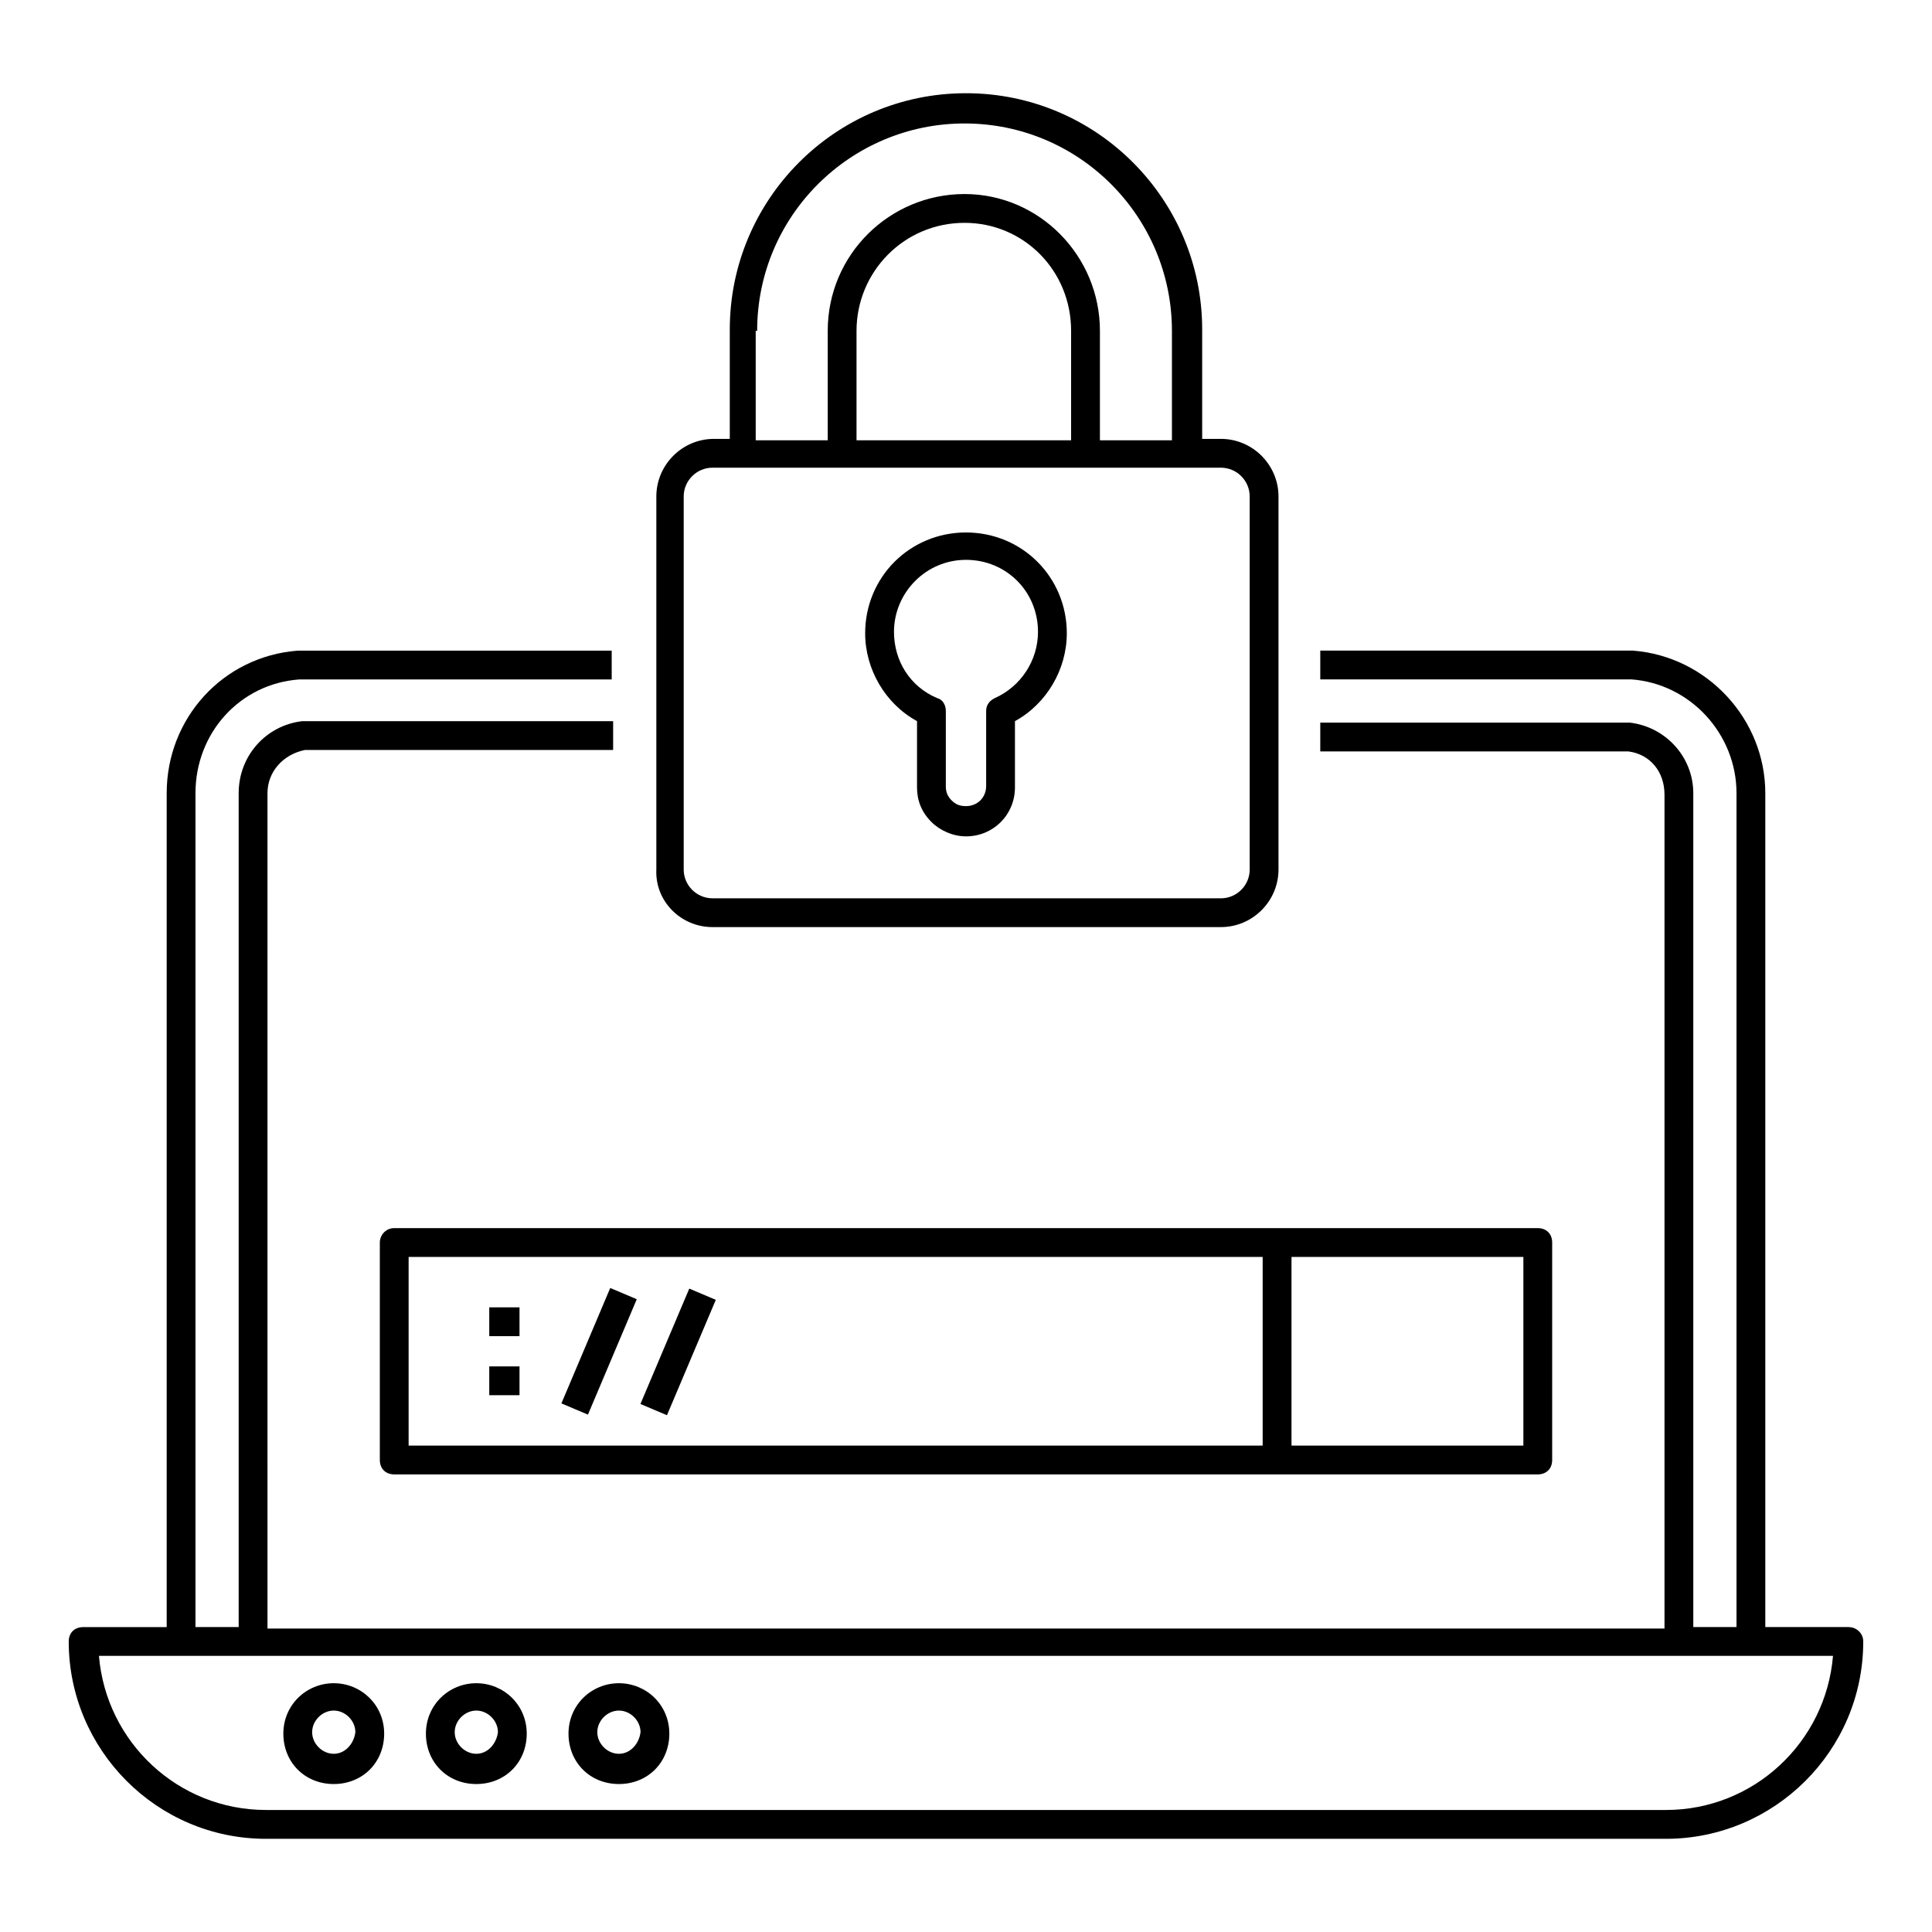
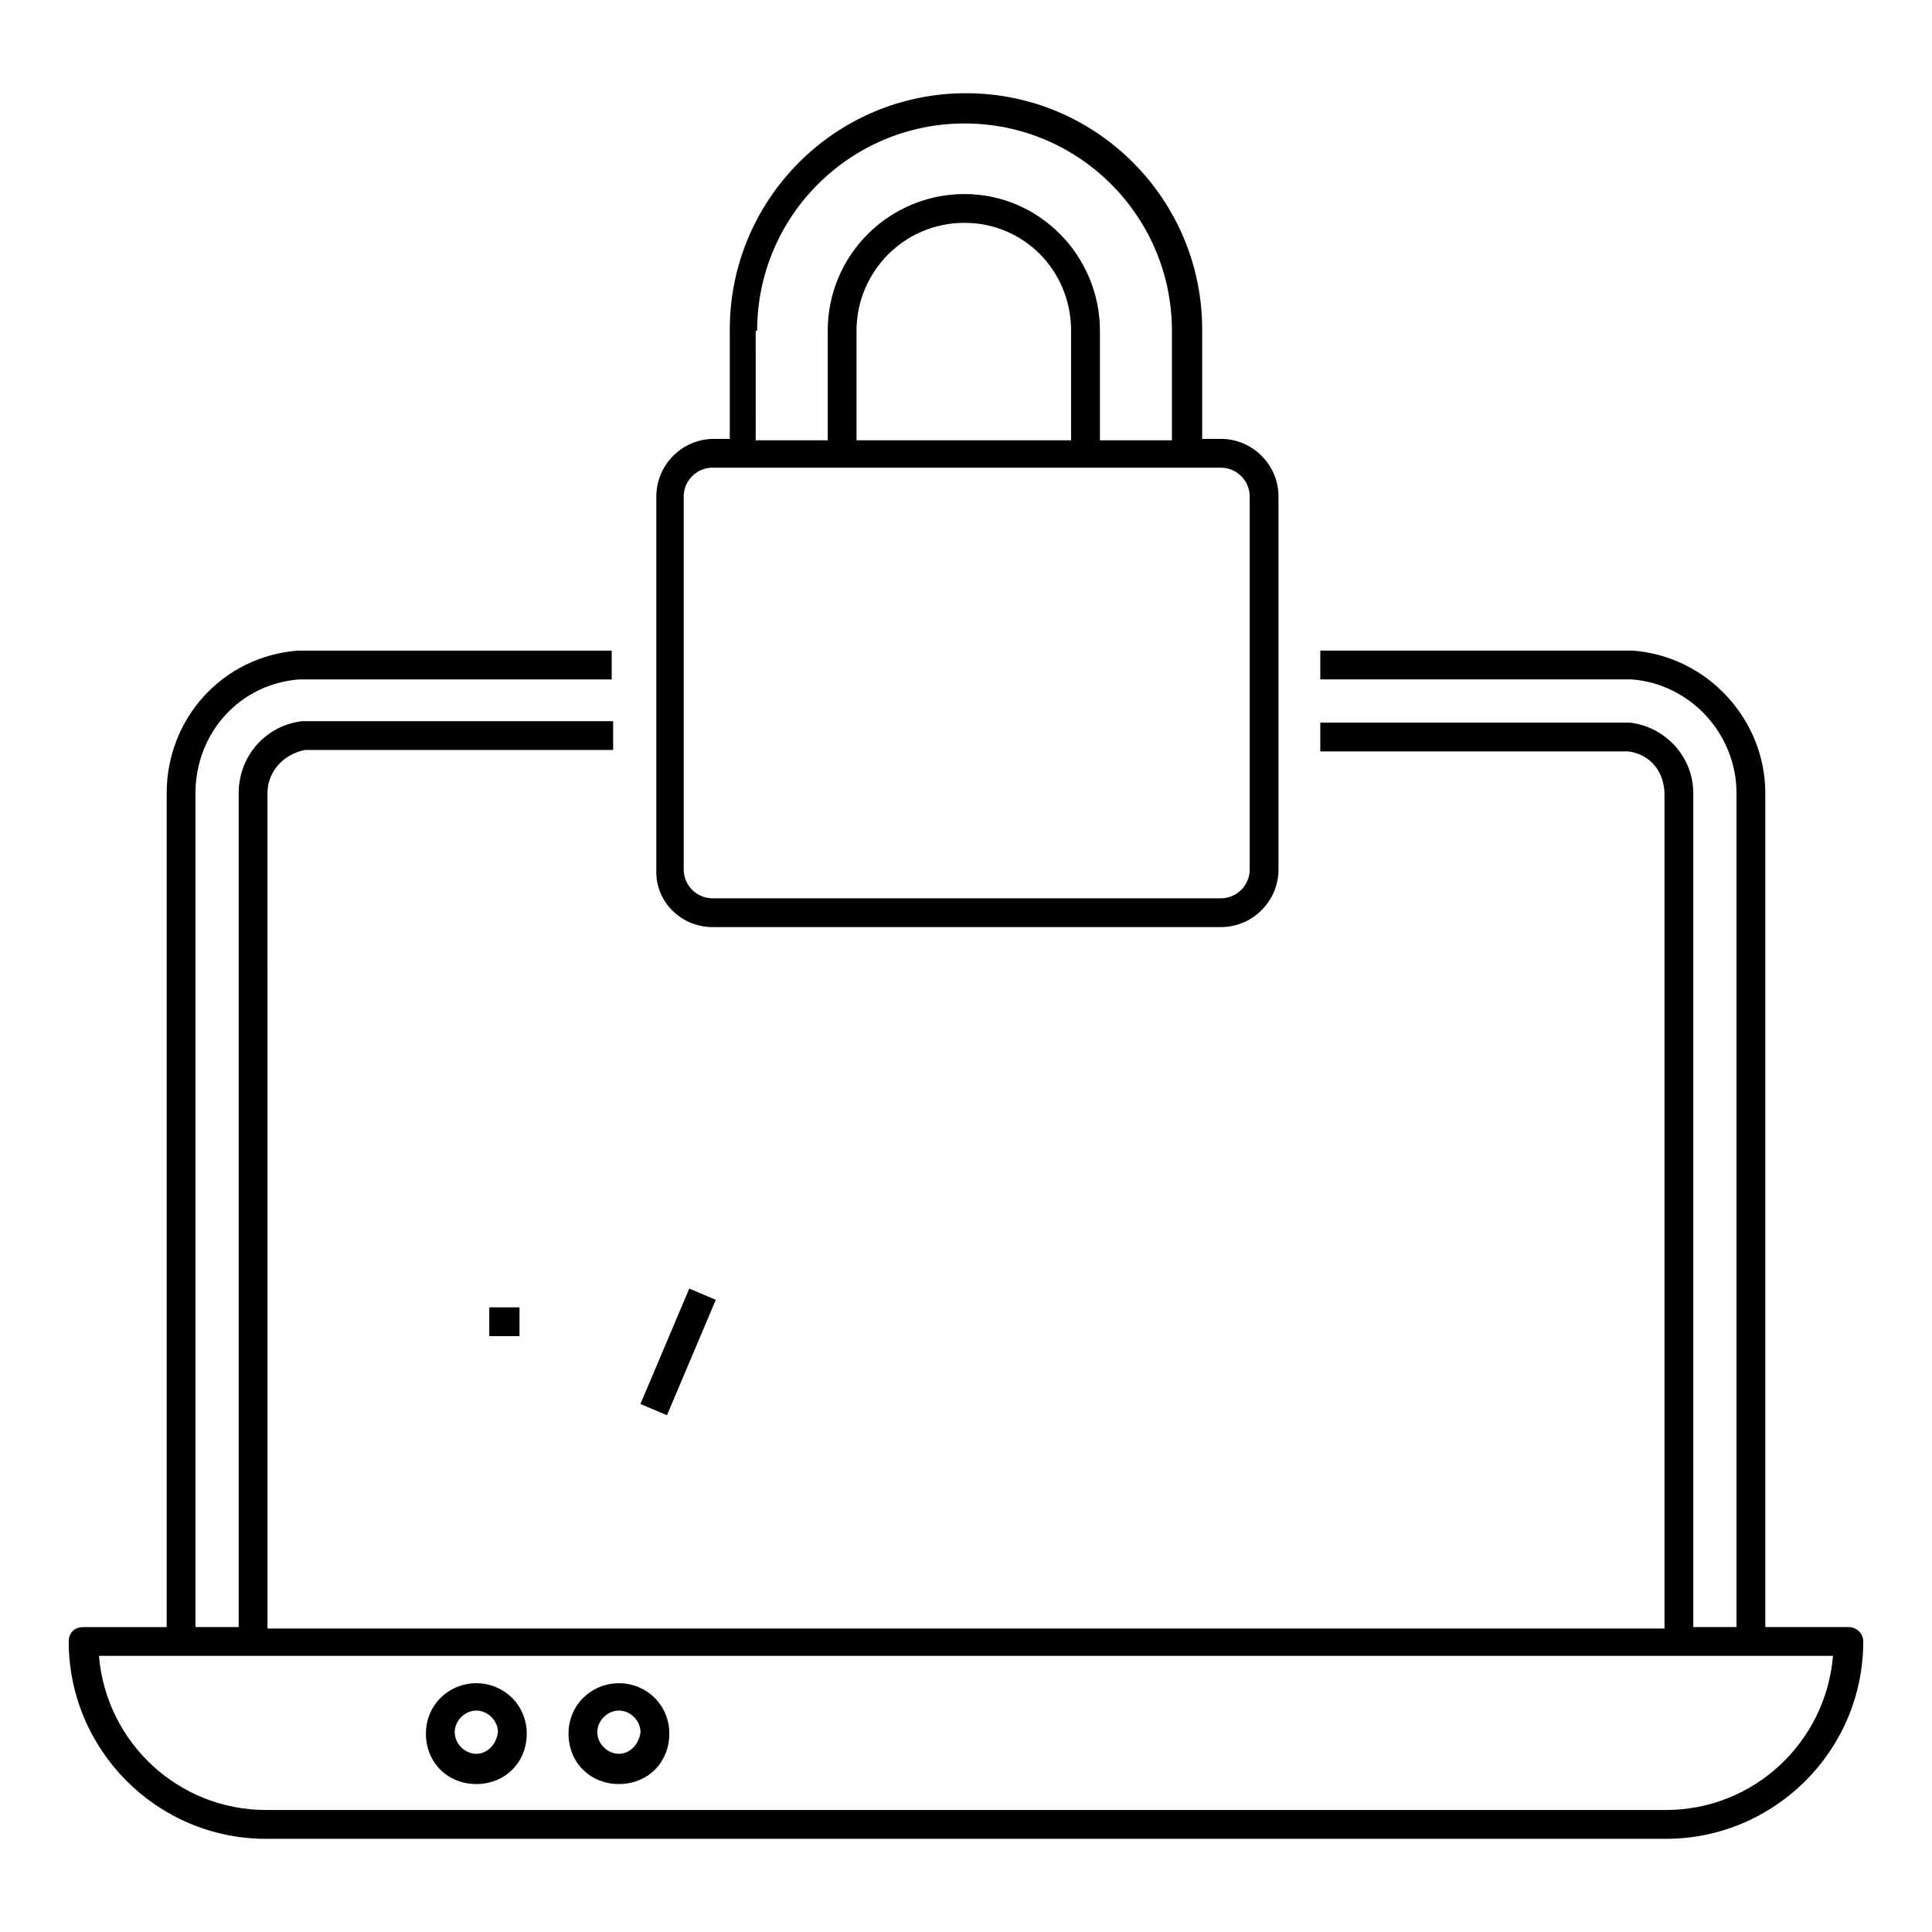
<svg xmlns="http://www.w3.org/2000/svg" fill="#000000" width="800px" height="800px" version="1.1" viewBox="144 144 512 512">
  <g>
    <path d="m633.96 575.19h-22.137v-220.99c0-19.465-15.266-36.258-35.113-37.785l-82.824-0.004v7.633h82.441c15.648 1.145 27.863 14.504 27.863 30.152v220.99h-11.449l-0.004-220.98c0-9.543-7.25-17.559-16.793-18.703h-0.383-81.676v7.633h81.68c5.727 0.762 9.543 5.344 9.543 11.449v220.99h-370.22l-0.004-221.37c0-5.727 4.199-10.305 9.922-11.449h81.68v-7.633l-82.059-0.004h-0.383c-9.543 1.145-16.793 9.16-16.793 19.082v220.99h-11.449v-220.98c0-16.031 11.832-29.008 27.48-30.152h82.824v-7.633h-83.203c-19.848 1.527-34.73 17.938-34.73 37.785v220.99h-22.145c-2.289 0-3.816 1.527-3.816 3.816 0 28.625 23.281 52.289 52.289 52.289h370.99c28.625 0 52.289-23.281 52.289-52.289 0-2.289-1.91-3.816-3.816-3.816zm-48.473 48.473h-370.99c-23.281 0-42.367-17.938-44.273-40.84h459.54c-1.906 22.902-20.992 40.84-44.273 40.84z" />
-     <path d="m232.45 590.07c-7.25 0-13.359 5.727-13.359 13.359 0 7.633 5.727 13.359 13.359 13.359 7.633 0 13.359-5.727 13.359-13.359-0.004-7.633-6.109-13.359-13.359-13.359zm0 18.703c-3.055 0-5.727-2.672-5.727-5.727s2.672-5.727 5.727-5.727c3.055 0 5.727 2.672 5.727 5.727-0.383 3.055-2.676 5.727-5.727 5.727z" />
    <path d="m270.23 590.07c-7.25 0-13.359 5.727-13.359 13.359 0 7.633 5.727 13.359 13.359 13.359 7.633 0 13.359-5.727 13.359-13.359 0-7.633-6.109-13.359-13.359-13.359zm0 18.703c-3.055 0-5.727-2.672-5.727-5.727s2.672-5.727 5.727-5.727c3.055 0 5.727 2.672 5.727 5.727-0.383 3.055-2.676 5.727-5.727 5.727z" />
    <path d="m308.02 590.07c-7.25 0-13.359 5.727-13.359 13.359 0 7.633 5.727 13.359 13.359 13.359s13.359-5.727 13.359-13.359c0-7.633-6.109-13.359-13.359-13.359zm0 18.703c-3.055 0-5.727-2.672-5.727-5.727s2.672-5.727 5.727-5.727 5.727 2.672 5.727 5.727c-0.383 3.055-2.672 5.727-5.727 5.727z" />
-     <path d="m244.66 473.28v57.633c0 2.289 1.527 3.816 3.816 3.816h303.05c2.289 0 3.816-1.527 3.816-3.816v-57.633c0-2.289-1.527-3.816-3.816-3.816h-303.05c-2.289 0-3.816 1.906-3.816 3.816zm303.05 3.816v50h-61.449v-50zm-295.42 0h226.33v50h-226.33z" />
-     <path d="m299.81 518.89-7.031-2.977 12.941-30.582 7.031 2.977z" />
    <path d="m313.72 516.07 12.945-30.578 7.031 2.977-12.945 30.578z" />
    <path d="m273.66 490.46h8.016v7.633h-8.016z" />
-     <path d="m273.66 506.11h8.016v7.633h-8.016z" />
    <path d="m332.82 389.69h134.73c8.398 0 15.266-6.871 15.266-15.266v-98.852c0-8.398-6.871-15.266-15.266-15.266h-4.961v-29.008c0-34.352-27.863-62.594-62.594-62.594s-62.594 28.242-62.594 62.594v29.008h-4.199c-8.398 0-15.266 6.871-15.266 15.266v98.855c-0.383 8.395 6.484 15.262 14.883 15.262zm11.832-158.01c0-30.535 24.809-54.961 54.961-54.961 30.535 0 54.961 24.809 54.961 54.961v29.008h-19.082v-29.008c0-19.848-16.031-36.258-35.879-36.258-19.848 0-36.258 16.031-36.258 36.258v29.008h-19.082l-0.004-29.008zm26.336 29.008v-29.008c0-15.648 12.594-28.625 28.625-28.625 15.648 0 28.242 12.594 28.242 28.625v29.008zm-45.801 14.887c0-4.199 3.434-7.633 7.633-7.633h134.73c4.199 0 7.633 3.434 7.633 7.633v98.855c0 4.199-3.434 7.633-7.633 7.633l-134.73-0.004c-4.199 0-7.633-3.434-7.633-7.633z" />
-     <path d="m387.02 335.11v17.559c0 3.434 1.145 6.488 3.816 9.16 2.289 2.289 5.727 3.816 9.16 3.816 7.25 0 12.977-5.727 12.977-12.977v-17.559c8.398-4.582 13.742-13.742 13.742-23.281 0-14.887-11.832-26.719-26.719-26.719s-26.719 11.832-26.719 26.719c0 9.543 5.344 18.703 13.742 23.281zm12.977-42.746c10.688 0 19.082 8.398 19.082 19.082 0 7.633-4.582 14.504-11.449 17.559-1.527 0.762-2.289 1.91-2.289 3.434v19.848c0 3.055-2.289 5.344-5.344 5.344-1.527 0-2.672-0.383-3.816-1.527-1.145-1.145-1.527-2.289-1.527-3.816v-19.848c0-1.527-0.762-3.055-2.289-3.434-7.25-3.055-11.449-9.922-11.449-17.559-0.004-10.305 8.395-19.082 19.082-19.082z" />
  </g>
</svg>